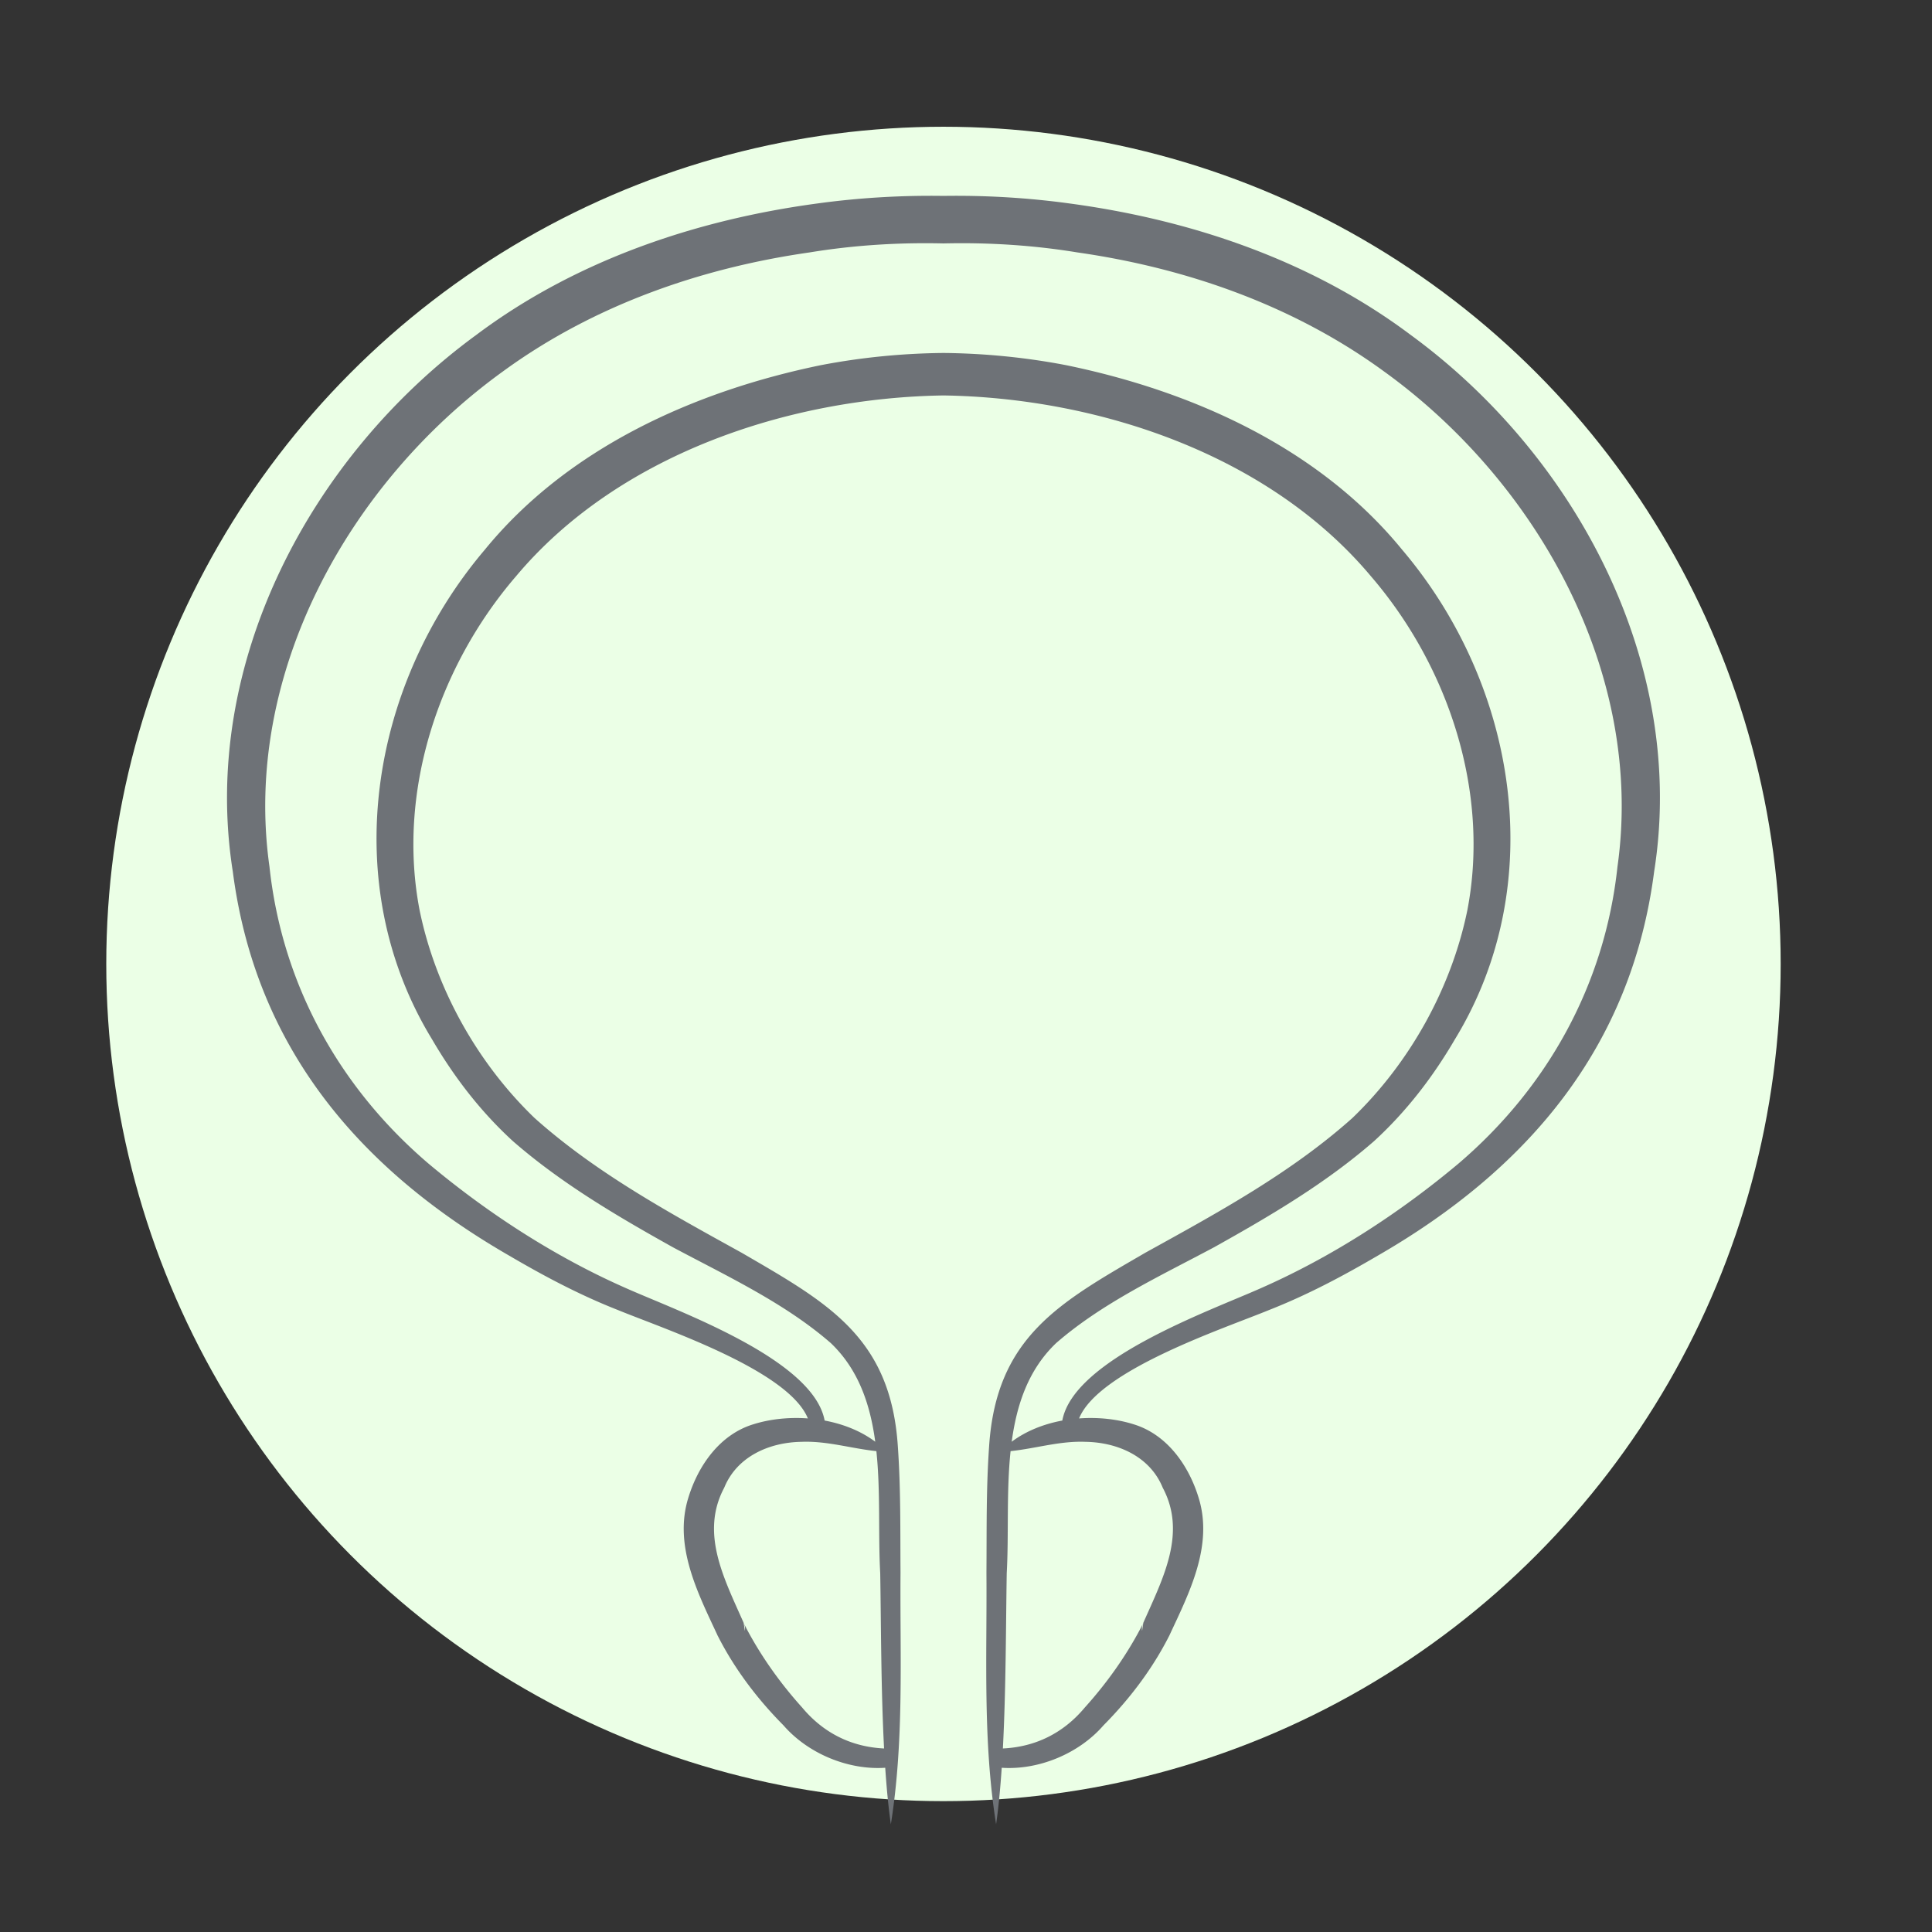
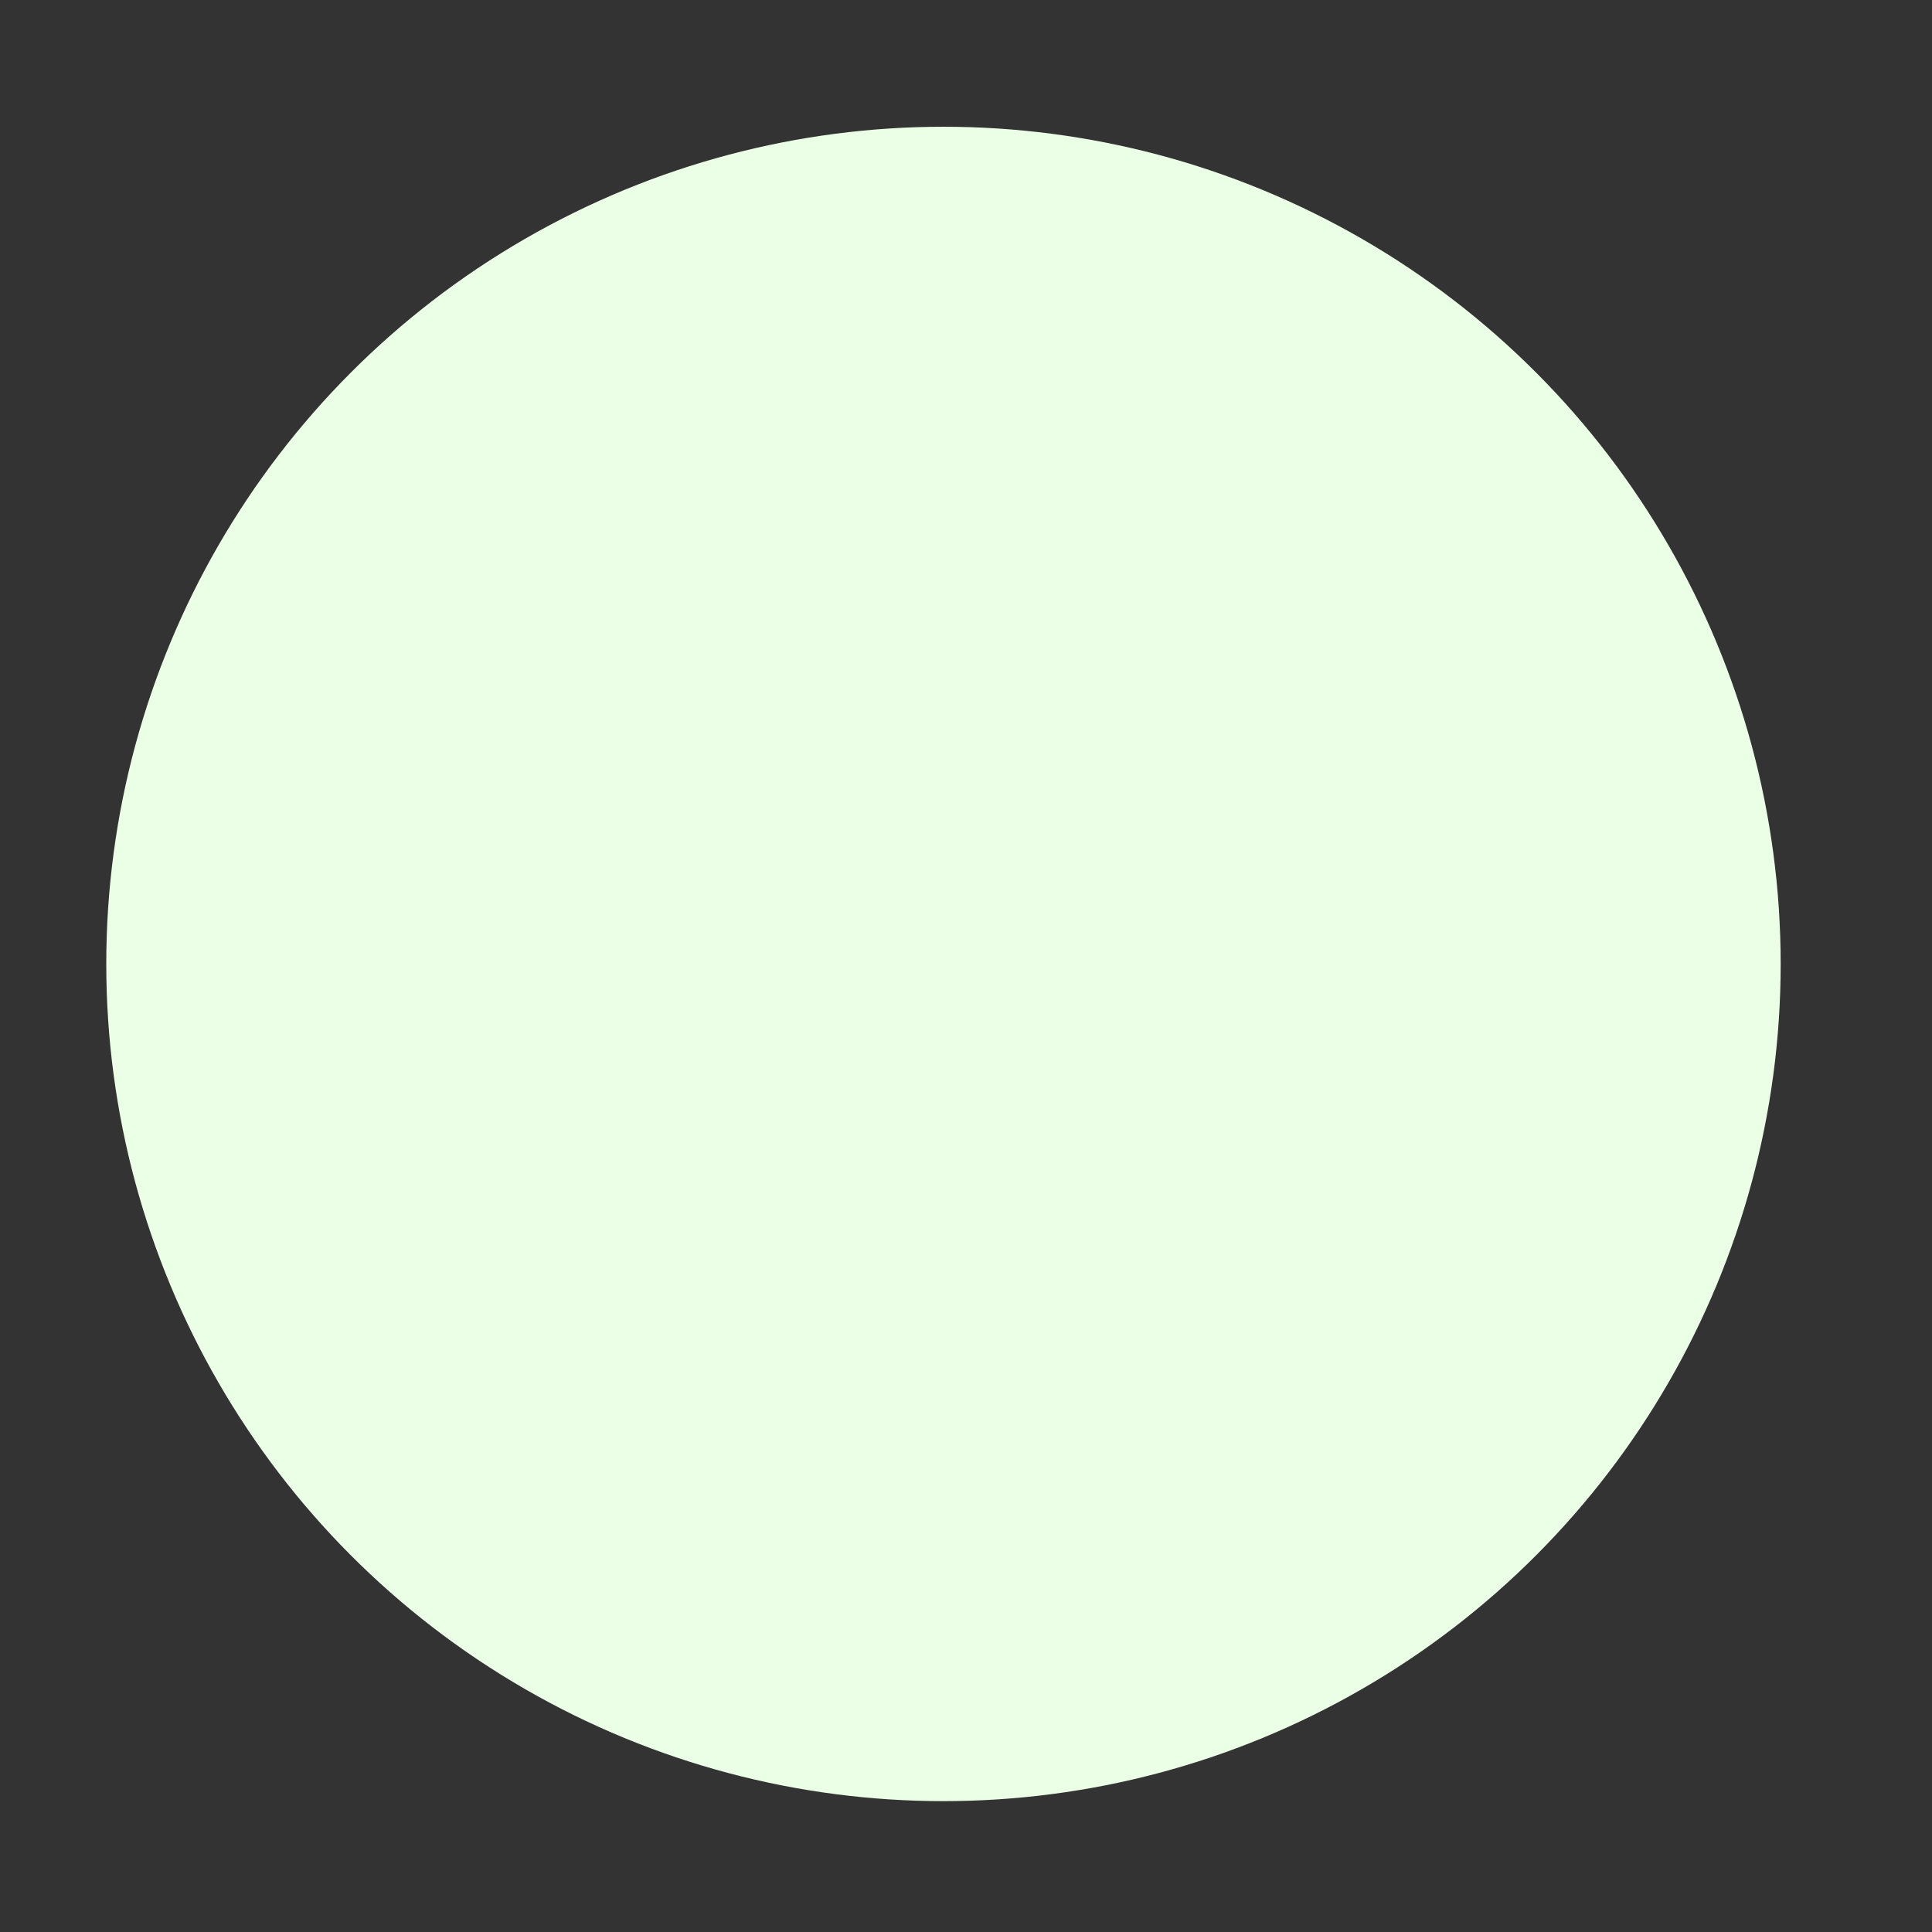
<svg xmlns="http://www.w3.org/2000/svg" id="Ebene_1" width="600" height="600" version="1.1">
  <rect width="100%" height="100%" fill="#333333" stroke="none" />
  <defs>
    <style>.st1{fill:#6e7277}</style>
  </defs>
  <circle cx="293.004" cy="299.362" r="260" style="fill:#ebffe6" />
  <path d="m231.024 504.15.002.004c-.05-.127-.003.02-.002-.003v-.001Z" class="st1" />
-   <path d="M438.143 104.047c-30.733-23.072-68.01-35.724-105.81-40.836-13.023-1.794-26.183-2.57-39.329-2.372-13.145-.198-26.306.578-39.327 2.372-37.801 5.112-75.078 17.764-105.811 40.836-51.43 37.612-85.772 102.26-75.564 166.632 7.062 54.668 39.334 92.478 85.855 119.287 10.824 6.343 21.85 12.2 33.683 16.852 14.118 5.802 52.958 18.656 59.052 33.687-5.88-.432-11.792.195-16.95 1.825-10.335 3.156-17.074 12.708-20.158 22.754-4.66 14.91 2.905 29.59 8.978 42.636.053.142.106.261.152.318 5.228 10.306 12.298 19.618 20.416 27.804 7.521 8.664 19.965 13.933 31.584 13.153.423 6.28.985 12.23 1.746 17.551 4.159-26.008 2.803-52.056 3.002-78.075-.101-13.044.108-25.94-.829-39.302-2.228-33.96-21.818-44.602-48.53-60.129-22.356-12.359-45.164-24.73-64.304-41.845-17.82-17.15-30.71-40.277-35.683-64.49-7.086-36.724 5.837-75.762 29.95-103.756 31.62-37.712 84.5-55.41 132.738-56.138 48.238.727 101.118 18.426 132.738 56.138 24.113 27.994 37.036 67.032 29.95 103.756-4.972 24.213-17.862 47.34-35.682 64.49-19.14 17.115-41.948 29.486-64.305 41.845-26.71 15.527-46.3 26.17-48.53 60.13-.936 13.362-.727 26.257-.828 39.3.2 26.02-1.157 52.068 3.001 78.076.762-5.32 1.324-11.272 1.746-17.55 11.62.78 24.063-4.49 31.585-13.154 8.118-8.186 15.187-17.498 20.415-27.804.046-.057.1-.176.153-.318 6.073-13.047 13.638-27.725 8.978-42.636-3.084-10.046-9.823-19.598-20.158-22.754-5.158-1.63-11.07-2.257-16.95-1.825 6.094-15.031 44.933-27.885 59.051-33.687 11.834-4.651 22.86-10.51 33.684-16.852 46.52-26.809 78.793-64.62 85.854-119.287 10.208-64.372-24.133-129.02-75.563-166.632ZM273.36 488.529c.266 15.573.226 36.008 1.197 54.474-10.112-.485-18.788-4.756-25.42-12.693-6.742-7.479-12.663-15.759-17.367-24.66-.19-.402-.571-1.088-.743-1.496.026.066.078.202.181.485a3.96 3.96 0 0 1 .109 1.818l-.371-2.478c-6.134-13.869-13.549-27.853-6.029-41.965 3.923-9.623 13.876-14.078 23.962-14.241 7.985-.322 15.27 2.036 23.289 2.891 1.328 12.622.53 25.994 1.192 37.865Zm63.772-40.756c10.086.163 20.039 4.618 23.961 14.24 7.52 14.113.106 28.097-6.028 41.967l-.37 2.477a3.962 3.962 0 0 1 .108-1.818c.103-.283.154-.42.18-.485-.171.408-.552 1.094-.742 1.497-4.704 8.9-10.625 17.18-17.368 24.66-6.632 7.936-15.307 12.207-25.419 12.692.97-18.466.931-38.901 1.196-54.474.662-11.871-.135-25.243 1.193-37.865 8.019-.855 15.303-3.213 23.289-2.891Zm165.188-178.61c-3.902 36.394-21.57 68.495-49.443 92.252-18.412 15.43-39.396 29.018-61.407 38.687-15.918 7.093-58.046 21.997-61.56 41.062-5.77 1.072-11.26 3.245-15.715 6.576 1.562-11.615 5.2-22.432 13.805-30.635 14.328-12.466 32.244-20.785 49.017-29.742 17.416-9.726 34.628-19.835 49.694-32.96 10.049-9.19 18.341-19.997 25.138-31.659 29.406-48.164 19.338-109.897-16.362-151.977-25.834-31.655-65.075-49.268-104.429-57.367-12.489-2.398-25.257-3.658-38.053-3.783-12.795.125-25.563 1.385-38.052 3.783-39.354 8.099-78.596 25.712-104.43 57.367-35.7 42.08-45.767 103.813-16.361 151.977 6.796 11.662 15.09 22.469 25.138 31.658 15.066 13.126 32.278 23.235 49.694 32.96 16.773 8.958 34.688 17.277 49.017 29.743 8.605 8.203 12.242 19.02 13.804 30.635-4.454-3.331-9.945-5.504-15.715-6.576-3.513-19.065-45.64-33.969-61.56-41.062-22.01-9.669-42.994-23.258-61.406-38.687-27.872-23.757-45.541-55.858-49.444-92.252-8.453-59.854 24.704-119.299 72.443-153.769 27.928-20.417 61.178-32.117 95.277-37 13.728-2.256 27.666-3.122 41.595-2.797 13.93-.325 27.868.54 41.596 2.796 34.099 4.884 67.348 16.584 95.277 37.001 47.739 34.47 80.896 93.915 72.442 153.77v-.001Z" class="st1" />
  <path d="m354.983 504.154.001-.003c.002.022.05-.124-.001.003Z" class="st1" />
</svg>